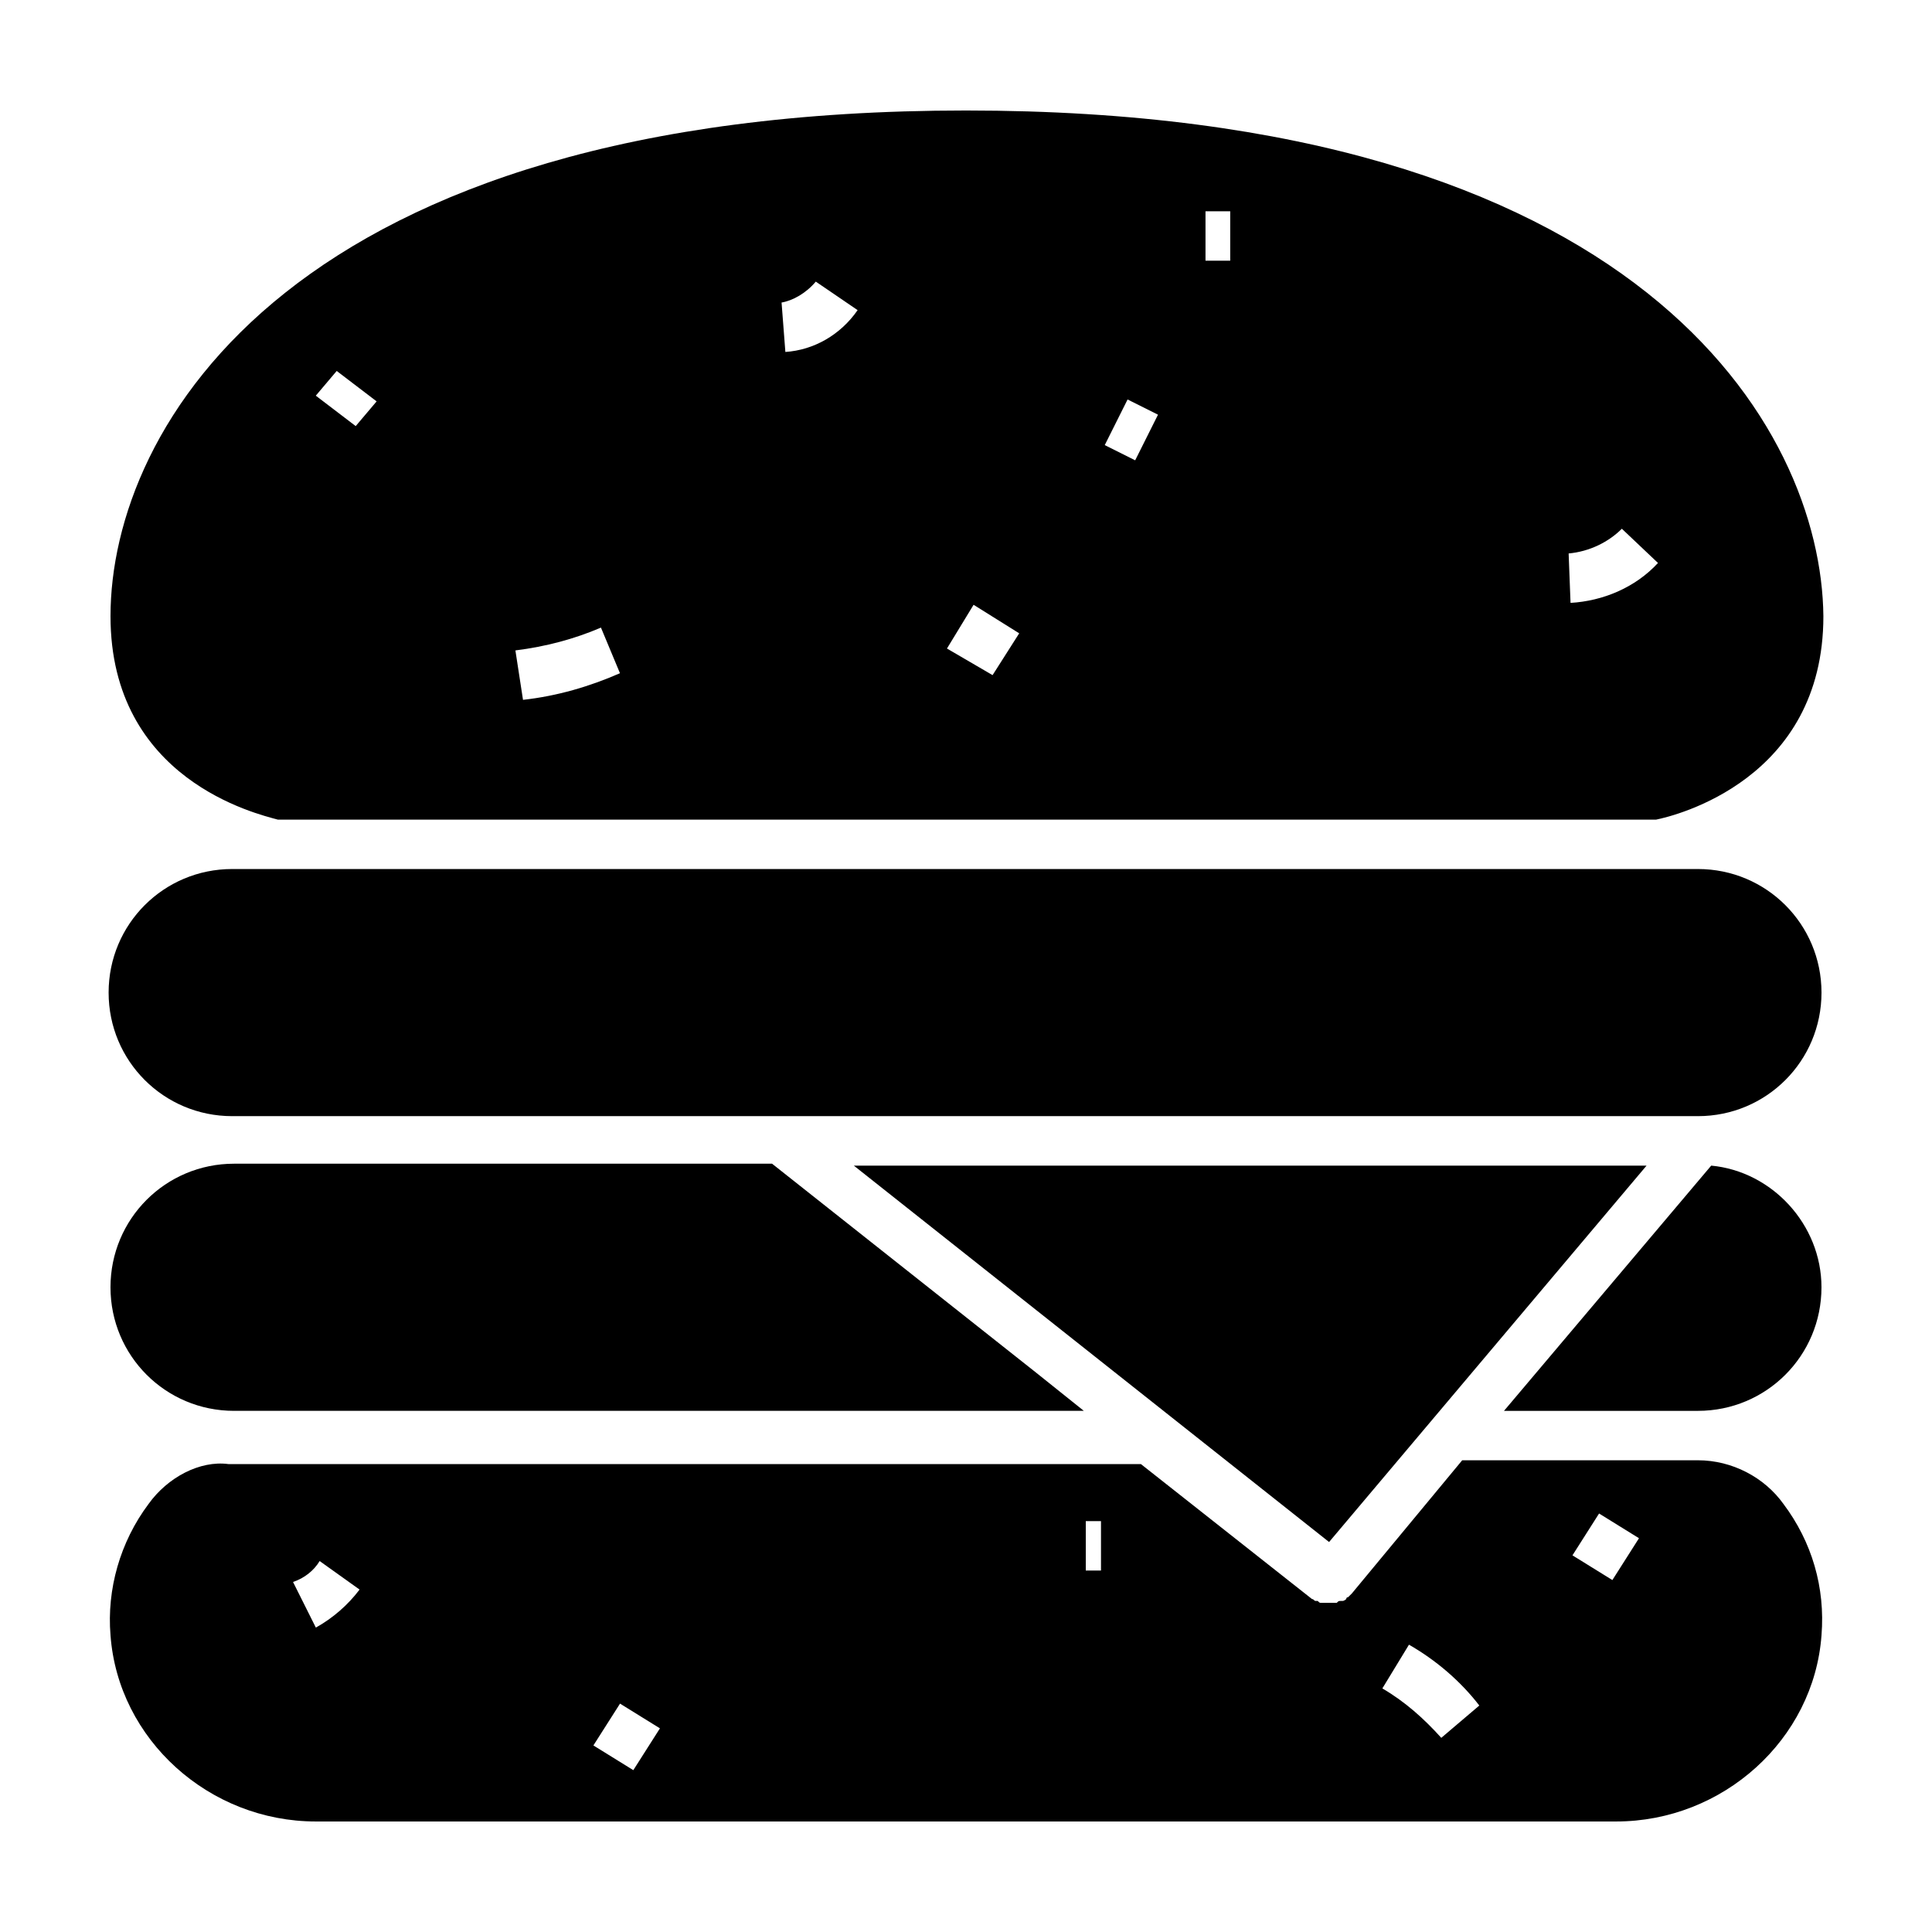
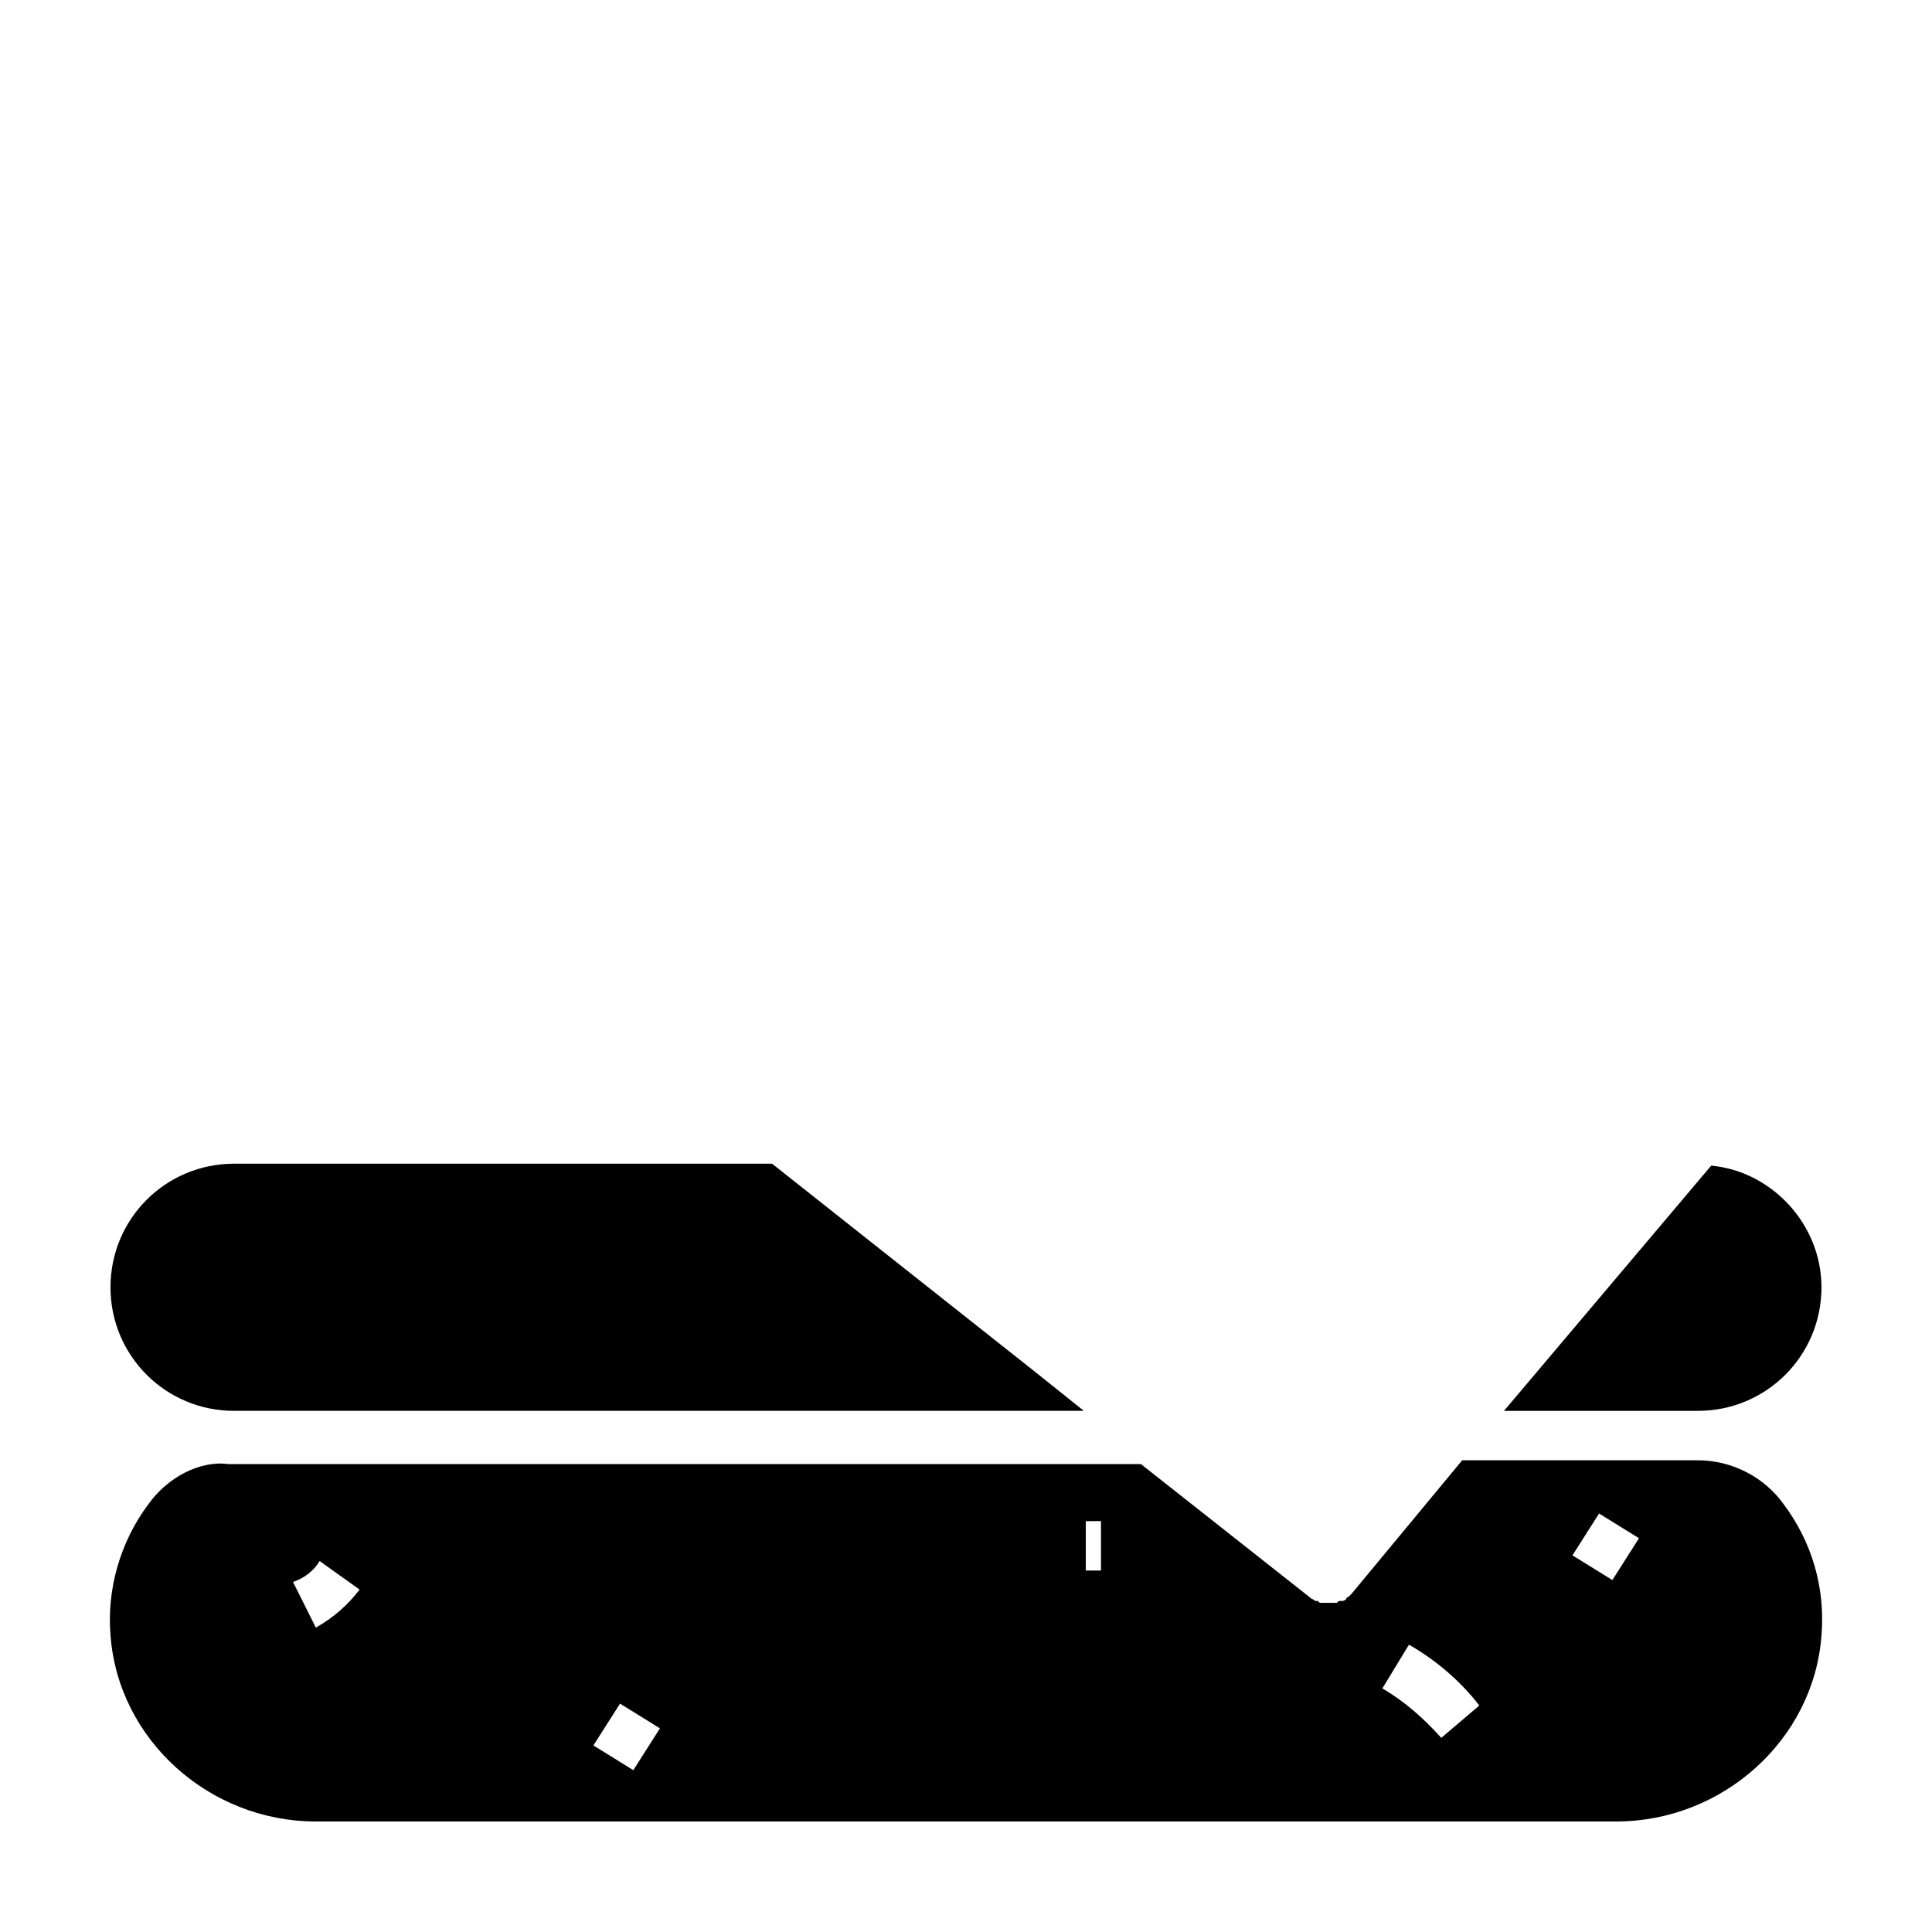
<svg xmlns="http://www.w3.org/2000/svg" fill="#000000" width="800px" height="800px" version="1.1" viewBox="144 144 512 512">
  <g>
-     <path d="m217.62 361.21h365.26c5.039-1.008 44.336-10.578 44.336-53.906-0.508-49.879-48.367-134.02-227.22-134.02-178.86 0-226.71 84.137-226.71 134.01 0 43.328 38.793 52.398 44.336 53.91zm356.19-77.086 9.574 9.07c-6.047 6.551-14.609 10.078-23.176 10.578l-0.504-13.098c5.539-0.504 10.578-3.023 14.105-6.551zm-110.34-84.137h6.551v13.098h-6.551zm-20.652 49.879 8.062 4.031-6.047 12.09-8.062-4.031zm-40.809 54.41 12.09 7.559-7.055 11.082-12.09-7.051zm-41.816-85.645 11.082 7.559c-4.535 6.551-11.586 10.578-19.145 11.082l-1.008-13.098c3.023-0.508 6.551-2.523 9.07-5.543zm-56.934 91.691 5.039 12.09c-8.062 3.527-16.625 6.047-25.695 7.055l-2.016-13.098c8.062-1.008 15.621-3.023 22.672-6.047zm-70.027-68.016 10.578 8.062-5.543 6.551-10.578-8.062z" />
-     <path d="m593.96 374.3h-388.43c-18.137 0-32.746 14.609-32.746 32.746s14.609 32.746 32.746 32.746h388.44c18.137 0 32.746-14.609 32.746-32.746-0.004-18.137-14.613-32.746-32.75-32.746z" />
-     <path d="m370.27 452.9 125.95 99.754 84.137-99.754z" />
    <path d="m597.49 452.9-54.914 64.992h51.387c18.137 0 32.746-14.609 32.746-32.746 0-16.629-13.098-30.734-29.219-32.246z" />
    <path d="m206.03 517.89h225.2l-12.594-10.078-70.031-55.418h-142.58c-18.137 0-32.746 14.609-32.746 32.746 0 18.141 14.609 32.75 32.746 32.75z" />
    <path d="m227.7 626.71h344.61c28.215 0 52.395-21.664 54.41-49.375 1.008-12.594-2.519-24.688-10.078-34.762-5.039-7.055-13.602-11.586-22.672-11.586h-62.469l-29.219 35.266c-0.504 0.504-0.504 0.504-1.008 1.008 0 0-0.504 0-0.504 0.504 0 0-0.504 0.504-1.008 0.504h-0.504c-0.504 0-0.504 0-1.008 0.504h-0.504-1.008-0.504-0.504-0.504-0.504-0.504c-0.504 0-0.504 0-1.008-0.504h-0.504c-0.504 0-0.504-0.504-1.008-0.504l-45.344-35.77h-241.83c-7.555-1.008-16.121 3.527-21.16 10.582-7.559 10.078-11.082 22.672-10.078 34.762 2.019 27.711 26.199 49.371 54.414 49.371zm340.07-81.617 10.578 6.551-7.051 11.086-10.578-6.551zm-50.379 34.766c7.055 4.031 13.602 9.574 18.641 16.121l-10.078 8.566c-4.535-5.039-9.574-9.574-15.617-13.098zm-85.648-32.75h4.031v13.098h-4.031zm-123.43 48.367 10.578 6.551-7.055 11.082-10.578-6.551zm-79.602-37.785 10.578 7.559c-3.023 4.031-7.055 7.559-11.586 10.078l-6.047-12.09c3.023-1.012 5.543-3.027 7.055-5.547z" />
  </g>
</svg>